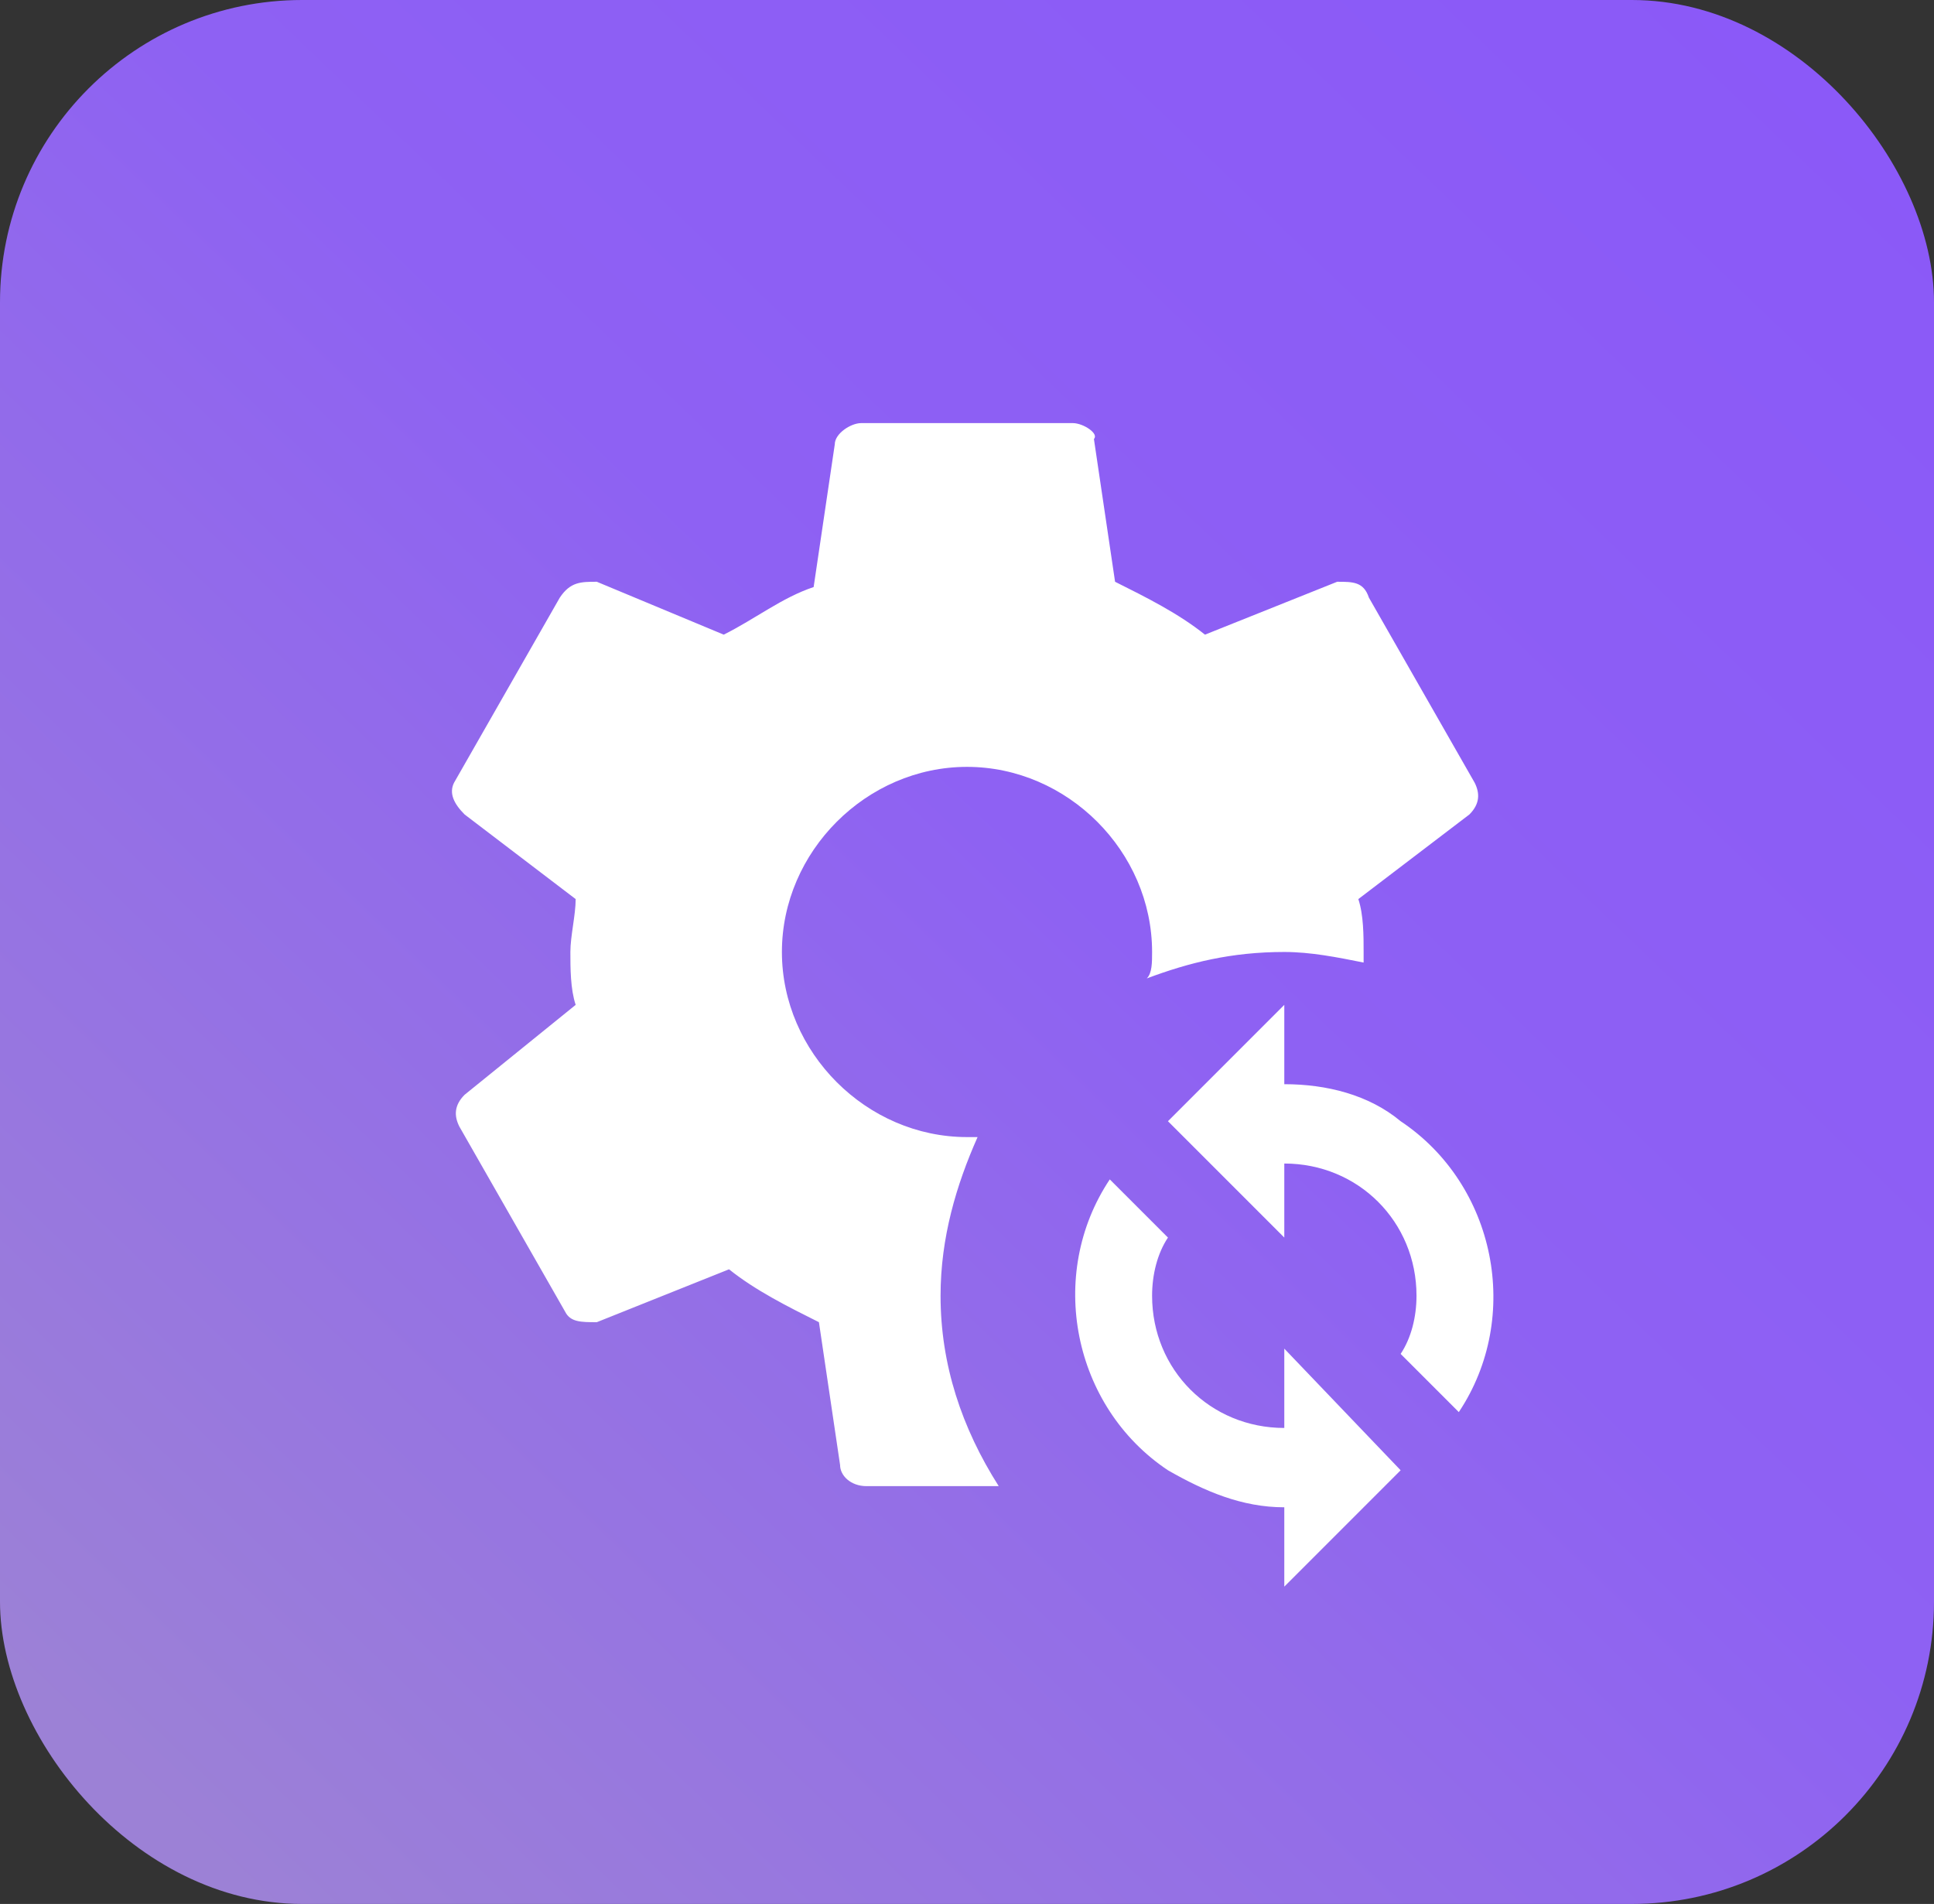
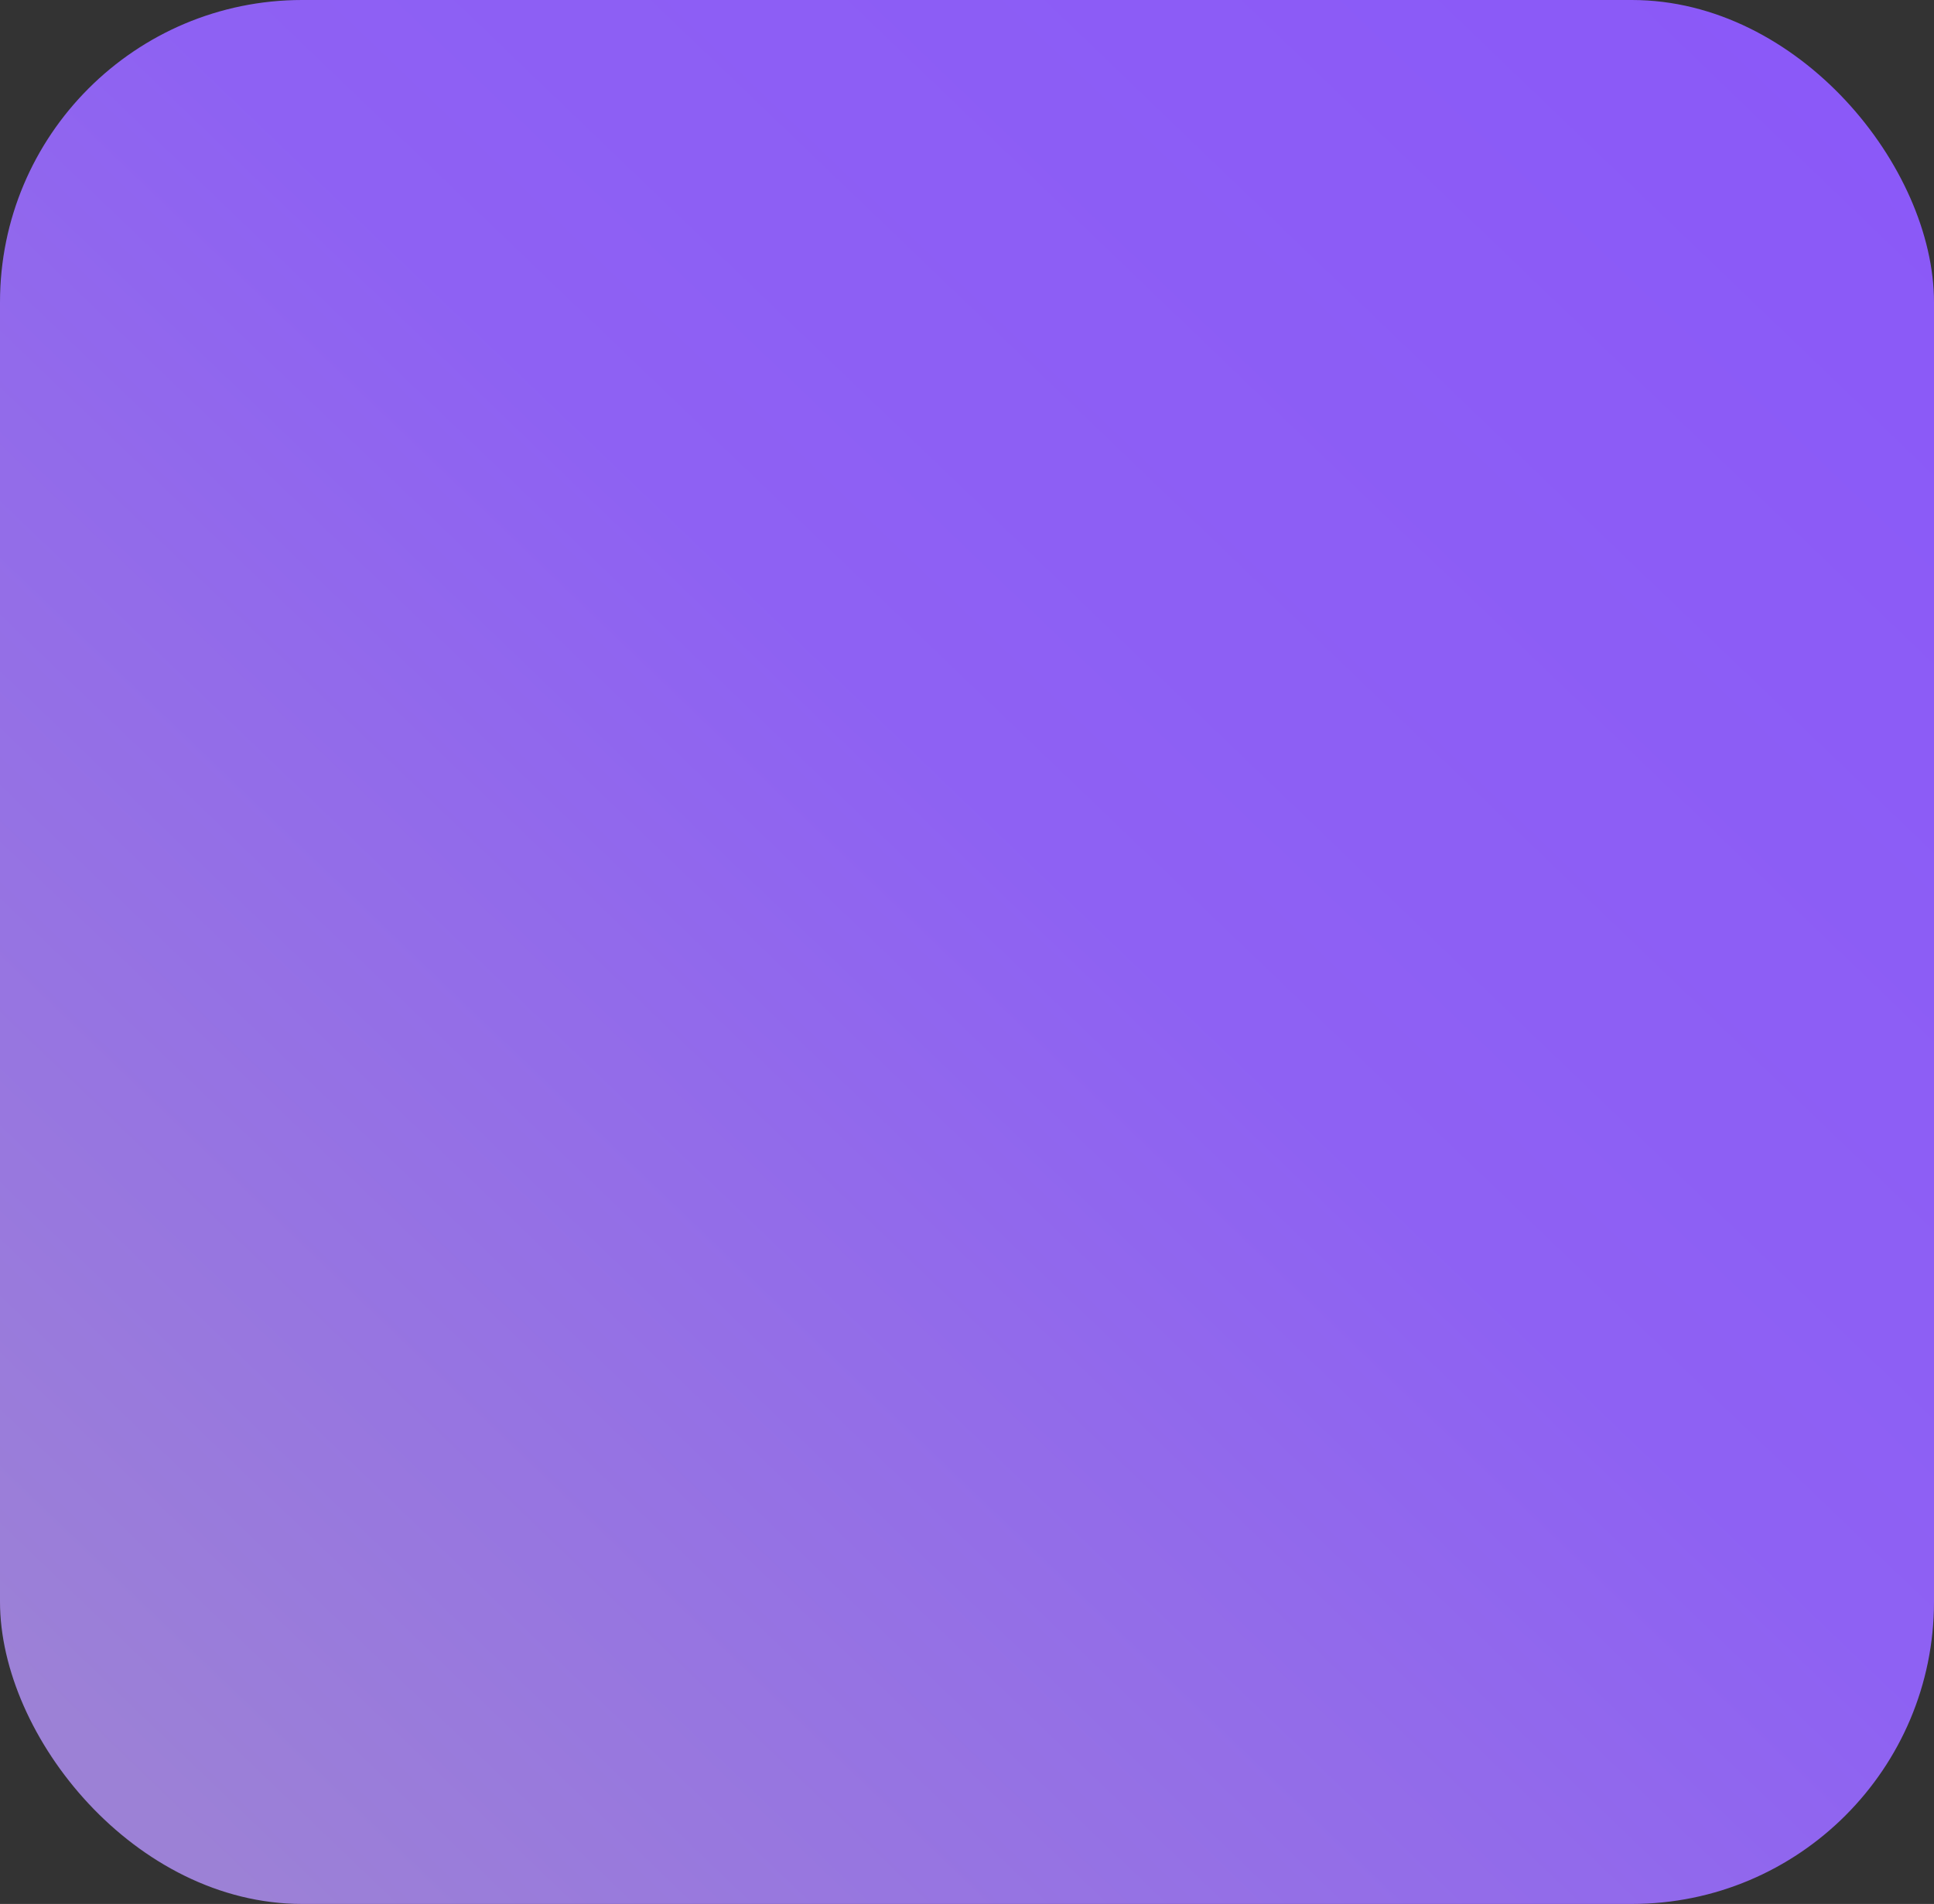
<svg xmlns="http://www.w3.org/2000/svg" width="64" height="63" viewBox="0 0 64 63" fill="none">
  <rect x="0" y="0" width="64" height="63" fill="#333333" stroke="none" />
  <rect width="64" height="63" rx="10" fill="url(#paint0_linear_106_1261)" />
  <g clip-path="url(#clip0_106_1261)">
-     <path d="M31.125 42.875C31.125 40.95 31.65 39.2 32.35 37.625H32C28.675 37.625 25.875 34.825 25.875 31.5C25.875 28.175 28.675 25.375 32 25.375C35.325 25.375 38.125 28.175 38.125 31.5C38.125 31.85 38.125 32.2 37.95 32.375C39.35 31.85 40.75 31.5 42.5 31.5C43.375 31.5 44.25 31.675 45.125 31.85V31.5C45.125 30.975 45.125 30.275 44.95 29.75L48.625 26.95C48.975 26.6 48.975 26.25 48.8 25.9L45.3 19.775C45.125 19.25 44.775 19.25 44.25 19.25L39.875 21C39 20.3 37.95 19.775 36.9 19.25L36.2 14.525C36.375 14.35 35.85 14 35.5 14H28.5C28.15 14 27.625 14.35 27.625 14.7L26.925 19.425C25.875 19.775 25 20.475 23.95 21L19.75 19.25C19.225 19.25 18.875 19.25 18.525 19.775L15.025 25.9C14.85 26.25 15.025 26.6 15.375 26.95L19.05 29.75C19.05 30.275 18.875 30.975 18.875 31.5C18.875 32.025 18.875 32.725 19.05 33.25L15.375 36.225C15.025 36.575 15.025 36.925 15.2 37.275L18.7 43.4C18.875 43.75 19.225 43.75 19.75 43.75L24.125 42C25 42.7 26.05 43.225 27.1 43.75L27.8 48.475C27.8 48.825 28.15 49.175 28.675 49.175H33.05C31.825 47.25 31.125 45.15 31.125 42.875ZM42.5 35.875V33.25L38.65 37.1L42.5 40.95V38.5C44.95 38.5 46.875 40.425 46.875 42.875C46.875 43.575 46.7 44.275 46.35 44.8L48.275 46.725C50.375 43.575 49.5 39.2 46.35 37.1C45.3 36.225 43.9 35.875 42.5 35.875ZM42.5 47.25C40.05 47.25 38.125 45.325 38.125 42.875C38.125 42.175 38.3 41.475 38.65 40.95L36.725 39.025C34.625 42.175 35.5 46.55 38.65 48.65C39.875 49.35 41.1 49.875 42.5 49.875V52.5L46.35 48.65L42.5 44.625V47.25Z" fill="white" />
-   </g>
+     </g>
  <defs>
    <linearGradient id="paint0_linear_106_1261" x1="72.639" y1="-10.35" x2="5.146" y2="60.026" gradientUnits="userSpaceOnUse">
      <stop stop-color="#8955FA" />
      <stop offset="0.555" stop-color="#8E61F3" />
      <stop offset="1" stop-color="#9C81D6" />
    </linearGradient>
    <clipPath id="clip0_106_1261">
      <rect x="11" y="10.5" width="42" height="42" rx="8" fill="white" />
    </clipPath>
  </defs>
</svg>